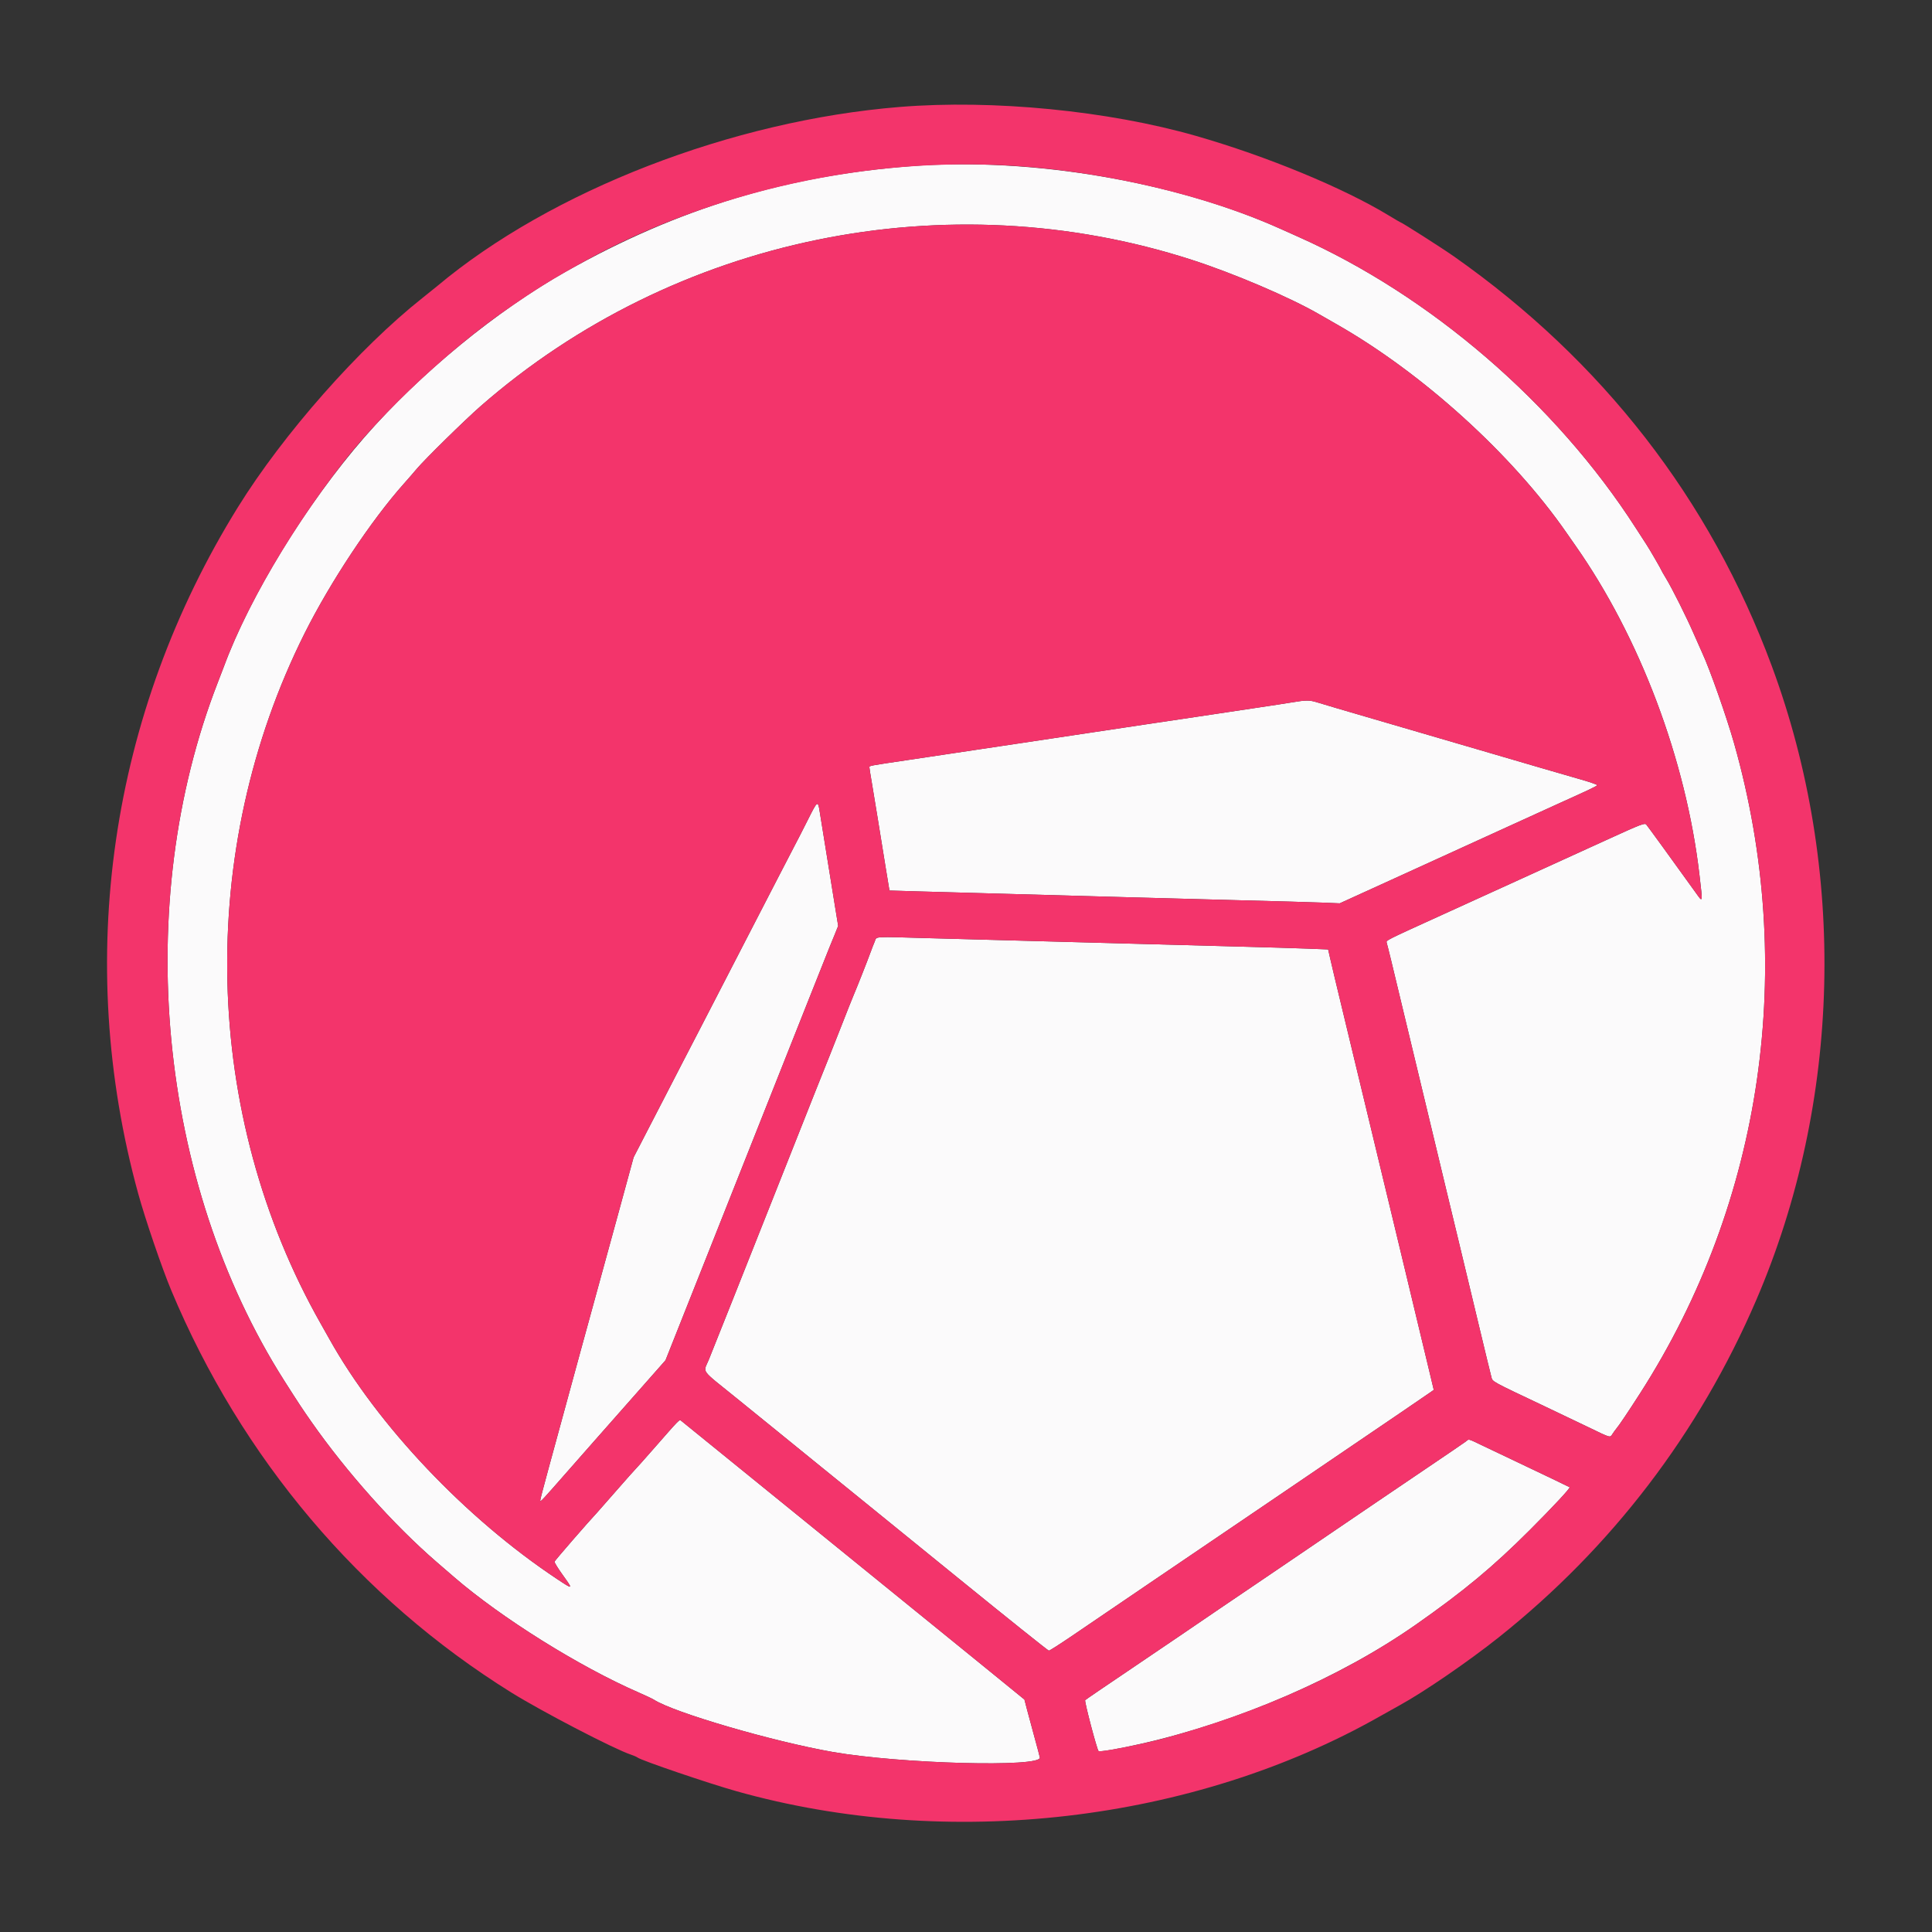
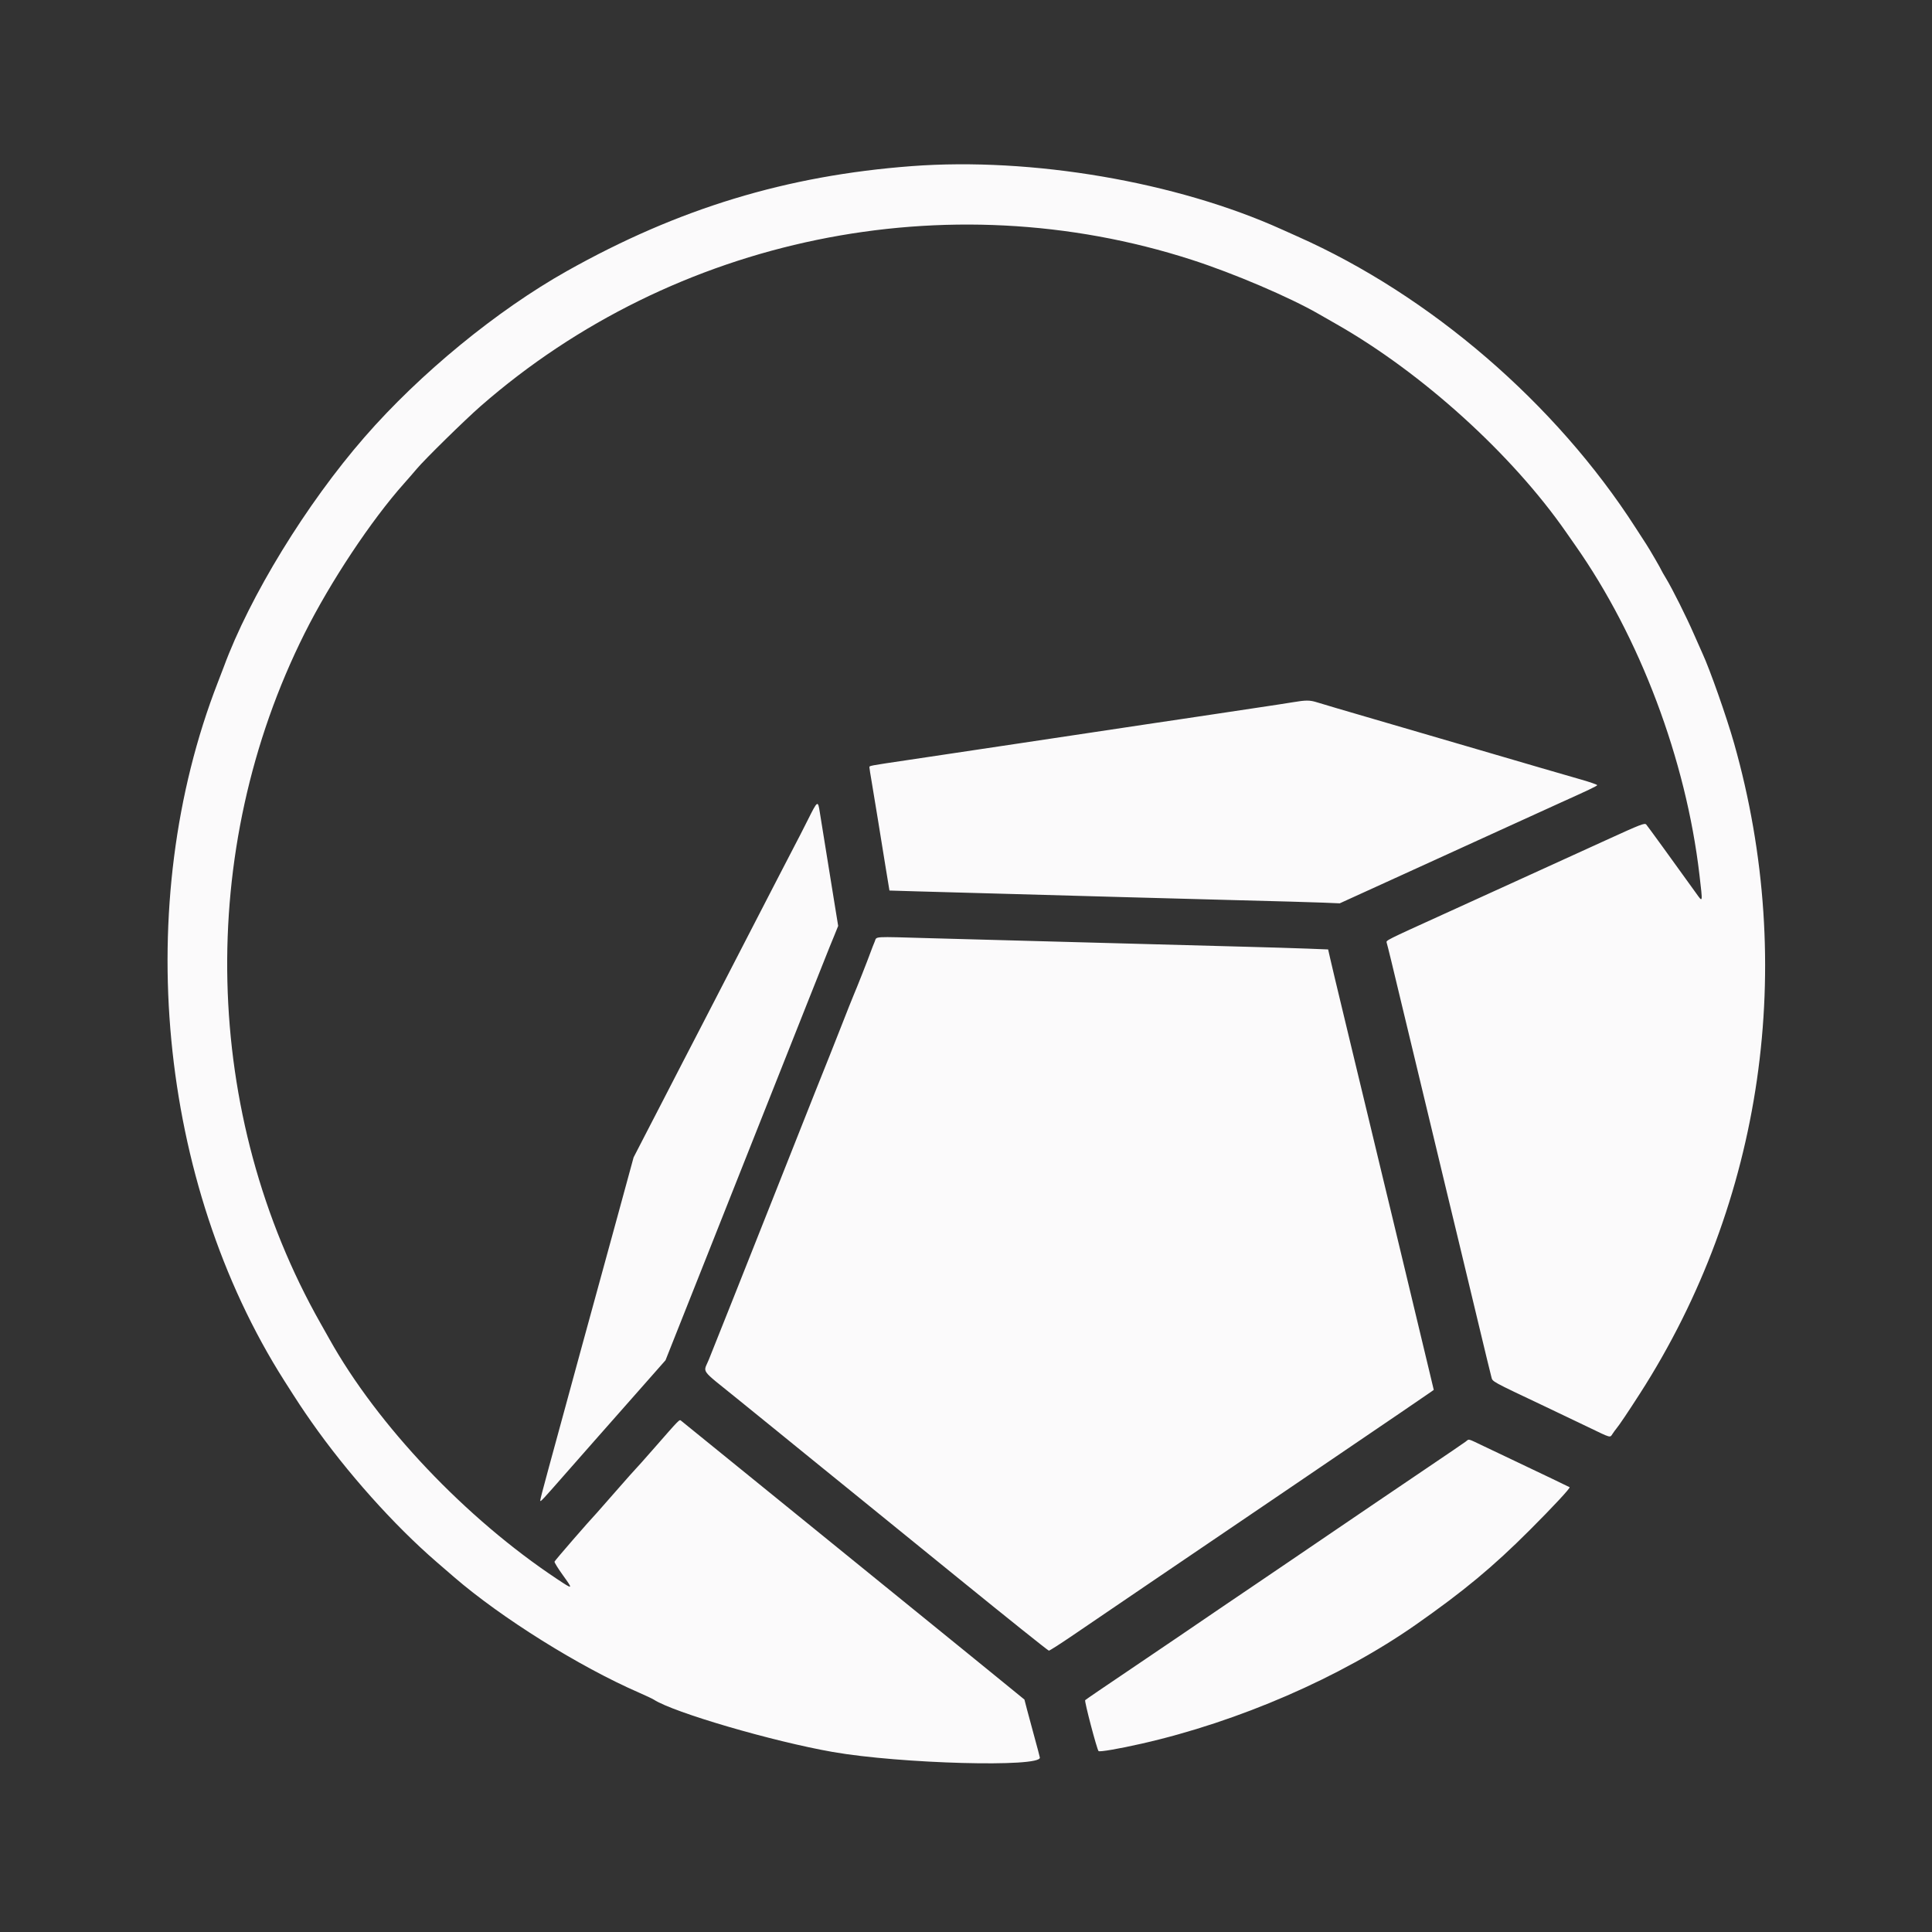
<svg xmlns="http://www.w3.org/2000/svg" data-id="svg" version="1.1" width="400" height="400" viewBox="0, 0, 400,400">
  <rect x="0" y="0" width="400" height="400" fill="#333333" stroke="none" />
  <g id="svgg">
    <path id="path0" d="M188.750 34.395 C 162.840 36.346,140.409 43.173,117.375 56.118 C 102.858 64.277,86.950 77.330,75.483 90.493 C 63.406 104.356,51.714 123.447,46.311 138.125 C 46.159 138.537,45.619 139.944,45.110 141.250 C 27.232 187.179,32.705 244.722,58.865 285.875 C 61.729 290.379,62.597 291.694,64.474 294.375 C 71.790 304.823,81.531 315.730,90.375 323.376 C 91.612 324.446,93.244 325.856,94.000 326.508 C 103.811 334.976,119.907 345.039,132.242 350.418 C 133.681 351.046,135.087 351.709,135.367 351.891 C 139.421 354.538,159.914 360.534,172.375 362.720 C 186.384 365.178,215.650 365.965,215.288 363.875 C 215.241 363.600,214.751 361.744,214.200 359.750 C 213.650 357.756,212.951 355.169,212.648 354.000 L 212.097 351.875 207.861 348.421 C 205.531 346.521,202.219 343.826,200.500 342.433 C 190.836 334.596,173.622 320.619,163.625 312.494 C 157.149 307.230,141.527 294.553,141.030 294.158 C 140.644 293.852,140.861 293.632,135.282 300.000 C 133.415 302.131,131.761 303.988,131.606 304.125 C 131.451 304.262,129.653 306.288,127.610 308.625 C 125.567 310.962,123.778 312.998,123.635 313.149 C 121.972 314.899,114.858 323.099,114.806 323.325 C 114.769 323.490,115.536 324.733,116.511 326.087 C 118.709 329.142,118.696 329.151,115.338 326.922 C 96.463 314.398,78.154 295.092,68.174 277.191 C 67.811 276.540,67.019 275.134,66.413 274.066 C 41.835 230.722,40.553 176.134,63.056 131.144 C 68.403 120.456,76.838 107.743,83.659 100.095 C 84.502 99.149,85.684 97.789,86.284 97.073 C 87.935 95.102,96.248 86.941,99.500 84.097 C 139.600 49.042,196.069 37.420,246.750 53.793 C 255.443 56.601,266.941 61.508,273.000 64.995 C 273.894 65.510,275.581 66.476,276.750 67.142 C 294.501 77.255,313.060 94.079,324.269 110.218 C 324.877 111.093,325.702 112.275,326.101 112.843 C 339.510 131.904,349.080 157.279,351.853 181.125 C 352.547 187.090,352.580 186.905,351.167 184.938 C 346.186 178.002,341.137 171.048,340.841 170.717 C 340.508 170.344,339.783 170.625,332.550 173.929 C 328.191 175.919,320.969 179.212,316.500 181.245 C 312.031 183.278,307.756 185.225,307.000 185.572 C 306.244 185.919,302.531 187.610,298.750 189.329 C 286.781 194.771,286.947 194.688,287.099 195.182 C 287.288 195.794,288.436 200.505,290.131 207.625 C 290.917 210.925,292.216 216.325,293.017 219.625 C 293.818 222.925,295.372 229.394,296.471 234.000 C 297.570 238.606,298.975 244.456,299.592 247.000 C 300.210 249.544,301.336 254.213,302.095 257.375 C 302.855 260.538,303.881 264.813,304.376 266.875 C 304.871 268.938,305.559 271.806,305.905 273.250 C 307.654 280.552,308.542 284.214,308.769 285.065 C 309.048 286.109,308.481 285.796,320.000 291.254 C 322.544 292.459,326.517 294.357,328.828 295.472 C 333.629 297.788,333.311 297.701,333.863 296.859 C 334.094 296.506,334.442 296.028,334.637 295.796 C 335.230 295.090,337.099 292.312,339.545 288.500 C 365.046 248.765,372.099 200.004,359.019 153.875 C 357.469 148.411,354.001 138.561,352.461 135.250 C 352.173 134.631,351.375 132.831,350.687 131.250 C 349.180 127.785,346.274 121.972,344.957 119.787 C 344.431 118.914,344.000 118.163,344.000 118.119 C 344.000 117.989,341.512 113.696,340.888 112.750 C 340.571 112.269,339.552 110.694,338.624 109.250 C 322.084 83.516,296.152 61.179,268.625 48.952 C 267.800 48.586,266.337 47.930,265.375 47.495 C 243.577 37.644,213.619 32.522,188.750 34.395 M267.625 145.399 C 266.525 145.585,263.319 146.077,260.500 146.494 C 257.681 146.910,253.519 147.535,251.250 147.883 C 248.981 148.230,246.000 148.677,244.625 148.875 C 243.250 149.073,240.606 149.465,238.750 149.746 C 232.827 150.644,218.847 152.741,211.875 153.779 C 203.720 154.993,203.245 155.064,197.875 155.874 C 195.537 156.226,191.037 156.899,187.875 157.369 C 179.818 158.566,180.000 158.532,180.000 158.863 C 180.000 159.028,180.215 160.392,180.477 161.894 C 180.740 163.396,181.313 166.875,181.751 169.625 C 182.190 172.375,182.909 176.819,183.349 179.500 L 184.151 184.375 189.638 184.542 C 192.656 184.634,201.762 184.887,209.875 185.104 C 217.988 185.322,228.394 185.612,233.000 185.750 C 237.606 185.889,247.956 186.168,256.000 186.371 C 264.044 186.574,272.144 186.805,274.000 186.884 L 277.375 187.026 290.500 181.046 C 297.719 177.757,307.506 173.293,312.250 171.125 C 316.994 168.957,321.944 166.703,323.250 166.115 C 328.745 163.644,330.626 162.746,330.686 162.566 C 330.721 162.461,329.259 161.947,327.437 161.424 C 323.197 160.208,316.362 158.215,306.375 155.285 C 302.961 154.283,296.764 152.473,287.000 149.625 C 277.168 146.757,274.175 145.877,272.625 145.394 C 271.163 144.939,270.340 144.940,267.625 145.399 M167.220 169.813 C 166.239 171.772,165.073 174.050,164.628 174.875 C 164.184 175.700,162.551 178.850,161.000 181.875 C 159.449 184.900,156.749 190.131,154.999 193.500 C 153.249 196.869,150.550 202.100,149.001 205.125 C 147.451 208.150,145.650 211.637,144.999 212.875 C 144.347 214.113,142.715 217.262,141.372 219.875 C 140.030 222.488,138.173 226.088,137.247 227.875 C 136.320 229.662,134.576 233.037,133.370 235.375 L 131.179 239.625 127.836 251.875 C 124.411 264.424,124.172 265.297,121.978 273.250 C 121.277 275.794,120.536 278.494,120.332 279.250 C 120.128 280.006,118.441 286.194,116.583 293.000 C 111.402 311.980,111.722 310.750,111.973 310.750 C 112.067 310.750,113.096 309.655,114.259 308.316 C 115.423 306.977,119.412 302.443,123.125 298.241 C 126.838 294.039,131.656 288.581,133.832 286.113 L 137.789 281.625 139.874 276.375 C 141.021 273.488,143.926 266.175,146.329 260.125 C 148.733 254.075,151.566 246.931,152.625 244.250 C 153.685 241.569,156.386 234.762,158.627 229.125 C 160.869 223.488,164.686 213.869,167.109 207.750 C 169.532 201.631,171.614 196.400,171.735 196.125 C 171.857 195.850,172.312 194.742,172.746 193.662 L 173.535 191.700 172.756 186.912 C 171.469 179.001,170.056 170.247,169.734 168.188 C 169.336 165.640,169.296 165.666,167.220 169.813 M181.104 194.938 C 180.882 195.453,180.498 196.438,180.250 197.125 C 179.642 198.810,177.357 204.603,176.749 206.000 C 176.480 206.619,175.295 209.600,174.115 212.625 C 172.935 215.650,171.868 218.350,171.744 218.625 C 171.547 219.060,167.789 228.520,160.174 247.750 C 155.219 260.263,147.649 279.300,146.755 281.494 C 145.592 284.353,144.783 283.234,152.573 289.541 C 156.177 292.458,159.969 295.533,161.000 296.375 C 162.031 297.216,163.768 298.629,164.860 299.515 C 165.952 300.400,168.202 302.228,169.860 303.577 C 171.518 304.925,174.450 307.302,176.375 308.859 C 178.300 310.415,188.197 318.453,198.369 326.719 C 208.540 334.986,216.995 341.750,217.158 341.750 C 217.321 341.750,219.461 340.384,221.915 338.715 C 224.368 337.045,228.063 334.533,230.125 333.131 C 232.188 331.730,235.844 329.244,238.250 327.608 C 240.656 325.971,244.621 323.281,247.061 321.629 C 257.705 314.421,261.917 311.562,266.375 308.522 C 268.988 306.739,274.050 303.298,277.625 300.873 C 286.314 294.981,295.498 288.726,296.242 288.193 L 296.845 287.761 296.025 284.318 C 295.157 280.675,294.462 277.774,293.281 272.875 C 292.883 271.225,291.805 266.725,290.884 262.875 C 289.964 259.025,288.598 253.344,287.848 250.250 C 287.099 247.156,286.324 243.950,286.128 243.125 C 285.362 239.913,283.701 233.005,283.123 230.625 C 282.788 229.250,281.893 225.537,281.133 222.375 C 280.373 219.213,279.250 214.544,278.637 212.000 C 276.487 203.078,275.779 200.110,275.380 198.349 L 274.976 196.572 270.801 196.406 C 268.504 196.315,262.350 196.129,257.125 195.993 C 251.900 195.858,243.688 195.636,238.875 195.500 C 234.063 195.365,223.656 195.083,215.750 194.874 C 207.844 194.665,197.494 194.384,192.750 194.249 C 180.341 193.898,181.582 193.824,181.104 194.938 M303.471 298.458 C 303.143 298.710,299.669 301.080,295.750 303.724 C 291.831 306.368,286.881 309.720,284.750 311.173 C 282.619 312.626,278.512 315.416,275.625 317.373 C 272.738 319.330,269.194 321.741,267.750 322.730 C 266.306 323.719,262.875 326.048,260.125 327.905 C 255.510 331.021,251.944 333.444,243.750 339.030 C 242.031 340.202,238.150 342.830,235.125 344.871 C 228.313 349.467,224.936 351.771,224.674 352.000 C 224.472 352.178,227.107 362.210,227.444 362.541 C 227.666 362.760,231.691 362.067,236.375 361.003 C 256.445 356.447,277.533 347.296,293.125 336.378 C 303.077 329.409,309.096 324.409,316.751 316.752 C 321.539 311.963,325.168 308.062,324.973 307.913 C 324.882 307.843,319.464 305.247,312.875 302.118 C 311.363 301.400,308.797 300.179,307.173 299.406 C 303.733 297.768,304.211 297.890,303.471 298.458 " stroke="none" fill="#fbfafb" fill-rule="evenodd" />
-     <path id="path1" d="M186.321 22.140 C 151.577 24.947,114.109 39.457,90.500 59.248 C 90.019 59.652,88.669 60.738,87.500 61.662 C 74.380 72.033,58.662 89.848,49.262 105.000 C 22.744 147.747,15.325 198.791,28.607 247.100 C 30.064 252.400,33.526 262.539,35.444 267.125 C 49.996 301.919,74.503 330.904,105.875 350.423 C 112.228 354.375,127.236 362.170,130.625 363.277 C 131.175 363.456,131.794 363.728,132.000 363.881 C 132.862 364.518,146.690 369.225,152.500 370.859 C 196.267 383.169,246.982 377.275,285.625 355.387 C 287.137 354.531,289.050 353.460,289.875 353.007 C 294.823 350.294,304.042 343.971,310.250 339.033 C 333.683 320.394,351.773 296.705,363.624 269.135 C 381.246 228.143,382.422 180.005,366.830 137.895 C 354.065 103.420,331.771 74.694,301.000 53.074 C 298.519 51.331,290.157 46.000,289.904 46.000 C 289.855 46.000,288.816 45.392,287.595 44.650 C 278.107 38.879,262.290 32.345,247.625 28.139 C 229.418 22.916,205.584 20.584,186.321 22.140 M210.519 34.379 C 229.517 35.665,250.071 40.579,265.375 47.495 C 266.337 47.930,267.800 48.586,268.625 48.952 C 296.152 61.179,322.084 83.516,338.624 109.250 C 339.552 110.694,340.571 112.269,340.888 112.750 C 341.512 113.696,344.000 117.989,344.000 118.119 C 344.000 118.163,344.431 118.914,344.957 119.787 C 346.274 121.972,349.180 127.785,350.687 131.250 C 351.375 132.831,352.173 134.631,352.461 135.250 C 354.001 138.561,357.469 148.411,359.019 153.875 C 372.099 200.004,365.046 248.765,339.545 288.500 C 337.099 292.312,335.230 295.090,334.637 295.796 C 334.442 296.028,334.094 296.506,333.863 296.859 C 333.311 297.701,333.629 297.788,328.828 295.472 C 326.517 294.357,322.544 292.459,320.000 291.254 C 308.481 285.796,309.048 286.109,308.769 285.065 C 308.542 284.214,307.654 280.552,305.905 273.250 C 305.559 271.806,304.871 268.938,304.376 266.875 C 303.881 264.813,302.855 260.538,302.095 257.375 C 301.336 254.213,300.210 249.544,299.592 247.000 C 298.975 244.456,297.570 238.606,296.471 234.000 C 295.372 229.394,293.818 222.925,293.017 219.625 C 292.216 216.325,290.917 210.925,290.131 207.625 C 288.436 200.505,287.288 195.794,287.099 195.182 C 286.947 194.688,286.781 194.771,298.750 189.329 C 302.531 187.610,306.244 185.919,307.000 185.572 C 307.756 185.225,312.031 183.278,316.500 181.245 C 320.969 179.212,328.191 175.919,332.550 173.929 C 339.783 170.625,340.508 170.344,340.841 170.717 C 341.137 171.048,346.186 178.002,351.167 184.938 C 352.580 186.905,352.547 187.090,351.853 181.125 C 349.080 157.279,339.510 131.904,326.101 112.843 C 325.702 112.275,324.877 111.093,324.269 110.218 C 313.060 94.079,294.501 77.255,276.750 67.142 C 275.581 66.476,273.894 65.510,273.000 64.995 C 266.941 61.508,255.443 56.601,246.750 53.793 C 196.069 37.420,139.600 49.042,99.500 84.097 C 96.248 86.941,87.935 95.102,86.284 97.073 C 85.684 97.789,84.502 99.149,83.659 100.095 C 76.838 107.743,68.403 120.456,63.056 131.144 C 40.553 176.134,41.835 230.722,66.413 274.066 C 67.019 275.134,67.811 276.540,68.174 277.191 C 78.154 295.092,96.463 314.398,115.338 326.922 C 118.696 329.151,118.709 329.142,116.511 326.087 C 115.536 324.733,114.769 323.490,114.806 323.325 C 114.858 323.099,121.972 314.899,123.635 313.149 C 123.778 312.998,125.567 310.962,127.610 308.625 C 129.653 306.288,131.451 304.262,131.606 304.125 C 131.761 303.988,133.415 302.131,135.282 300.000 C 140.861 293.632,140.644 293.852,141.030 294.158 C 141.527 294.553,157.149 307.230,163.625 312.494 C 173.622 320.619,190.836 334.596,200.500 342.433 C 202.219 343.826,205.531 346.521,207.861 348.421 L 212.097 351.875 212.648 354.000 C 212.951 355.169,213.650 357.756,214.200 359.750 C 214.751 361.744,215.241 363.600,215.288 363.875 C 215.650 365.965,186.384 365.178,172.375 362.720 C 159.914 360.534,139.421 354.538,135.367 351.891 C 135.087 351.709,133.681 351.046,132.242 350.418 C 119.907 345.039,103.811 334.976,94.000 326.508 C 93.244 325.856,91.612 324.446,90.375 323.376 C 81.531 315.730,71.790 304.823,64.474 294.375 C 62.597 291.694,61.729 290.379,58.865 285.875 C 32.705 244.722,27.232 187.179,45.110 141.250 C 45.619 139.944,46.159 138.537,46.311 138.125 C 50.960 125.496,60.414 109.336,71.250 95.498 C 79.397 85.093,93.284 72.125,104.875 64.097 C 111.155 59.748,114.176 57.874,120.875 54.172 C 147.481 39.472,179.924 32.309,210.519 34.379 M272.625 145.394 C 274.175 145.877,277.168 146.757,287.000 149.625 C 296.764 152.473,302.961 154.283,306.375 155.285 C 316.362 158.215,323.197 160.208,327.437 161.424 C 329.259 161.947,330.721 162.461,330.686 162.566 C 330.626 162.746,328.745 163.644,323.250 166.115 C 321.944 166.703,316.994 168.957,312.250 171.125 C 307.506 173.293,297.719 177.757,290.500 181.046 L 277.375 187.026 274.000 186.884 C 272.144 186.805,264.044 186.574,256.000 186.371 C 247.956 186.168,237.606 185.889,233.000 185.750 C 228.394 185.612,217.988 185.322,209.875 185.104 C 201.762 184.887,192.656 184.634,189.638 184.542 L 184.151 184.375 183.349 179.500 C 182.909 176.819,182.190 172.375,181.751 169.625 C 181.313 166.875,180.740 163.396,180.477 161.894 C 180.215 160.392,180.000 159.028,180.000 158.863 C 180.000 158.532,179.818 158.566,187.875 157.369 C 191.037 156.899,195.537 156.226,197.875 155.874 C 203.245 155.064,203.720 154.993,211.875 153.779 C 218.847 152.741,232.827 150.644,238.750 149.746 C 240.606 149.465,243.250 149.073,244.625 148.875 C 246.000 148.677,248.981 148.230,251.250 147.883 C 253.519 147.535,257.681 146.910,260.500 146.494 C 263.319 146.077,266.525 145.585,267.625 145.399 C 270.340 144.940,271.163 144.939,272.625 145.394 M169.734 168.188 C 170.056 170.247,171.469 179.001,172.756 186.912 L 173.535 191.700 172.746 193.662 C 172.312 194.742,171.857 195.850,171.735 196.125 C 171.614 196.400,169.532 201.631,167.109 207.750 C 164.686 213.869,160.869 223.488,158.627 229.125 C 156.386 234.762,153.685 241.569,152.625 244.250 C 151.566 246.931,148.733 254.075,146.329 260.125 C 143.926 266.175,141.021 273.488,139.874 276.375 L 137.789 281.625 133.832 286.113 C 131.656 288.581,126.838 294.039,123.125 298.241 C 119.412 302.443,115.423 306.977,114.259 308.316 C 113.096 309.655,112.067 310.750,111.973 310.750 C 111.722 310.750,111.402 311.980,116.583 293.000 C 118.441 286.194,120.128 280.006,120.332 279.250 C 120.536 278.494,121.277 275.794,121.978 273.250 C 124.172 265.297,124.411 264.424,127.836 251.875 L 131.179 239.625 133.370 235.375 C 134.576 233.037,136.320 229.662,137.247 227.875 C 138.173 226.088,140.030 222.488,141.372 219.875 C 142.715 217.262,144.347 214.113,144.999 212.875 C 145.650 211.637,147.451 208.150,149.001 205.125 C 150.550 202.100,153.249 196.869,154.999 193.500 C 156.749 190.131,159.449 184.900,161.000 181.875 C 162.551 178.850,164.184 175.700,164.628 174.875 C 165.073 174.050,166.239 171.772,167.220 169.813 C 169.296 165.666,169.336 165.640,169.734 168.188 M192.750 194.249 C 197.494 194.384,207.844 194.665,215.750 194.874 C 223.656 195.083,234.063 195.365,238.875 195.500 C 243.688 195.636,251.900 195.858,257.125 195.993 C 262.350 196.129,268.504 196.315,270.801 196.406 L 274.976 196.572 275.380 198.349 C 275.779 200.110,276.487 203.078,278.637 212.000 C 279.250 214.544,280.373 219.213,281.133 222.375 C 281.893 225.537,282.788 229.250,283.123 230.625 C 283.701 233.005,285.362 239.913,286.128 243.125 C 286.324 243.950,287.099 247.156,287.848 250.250 C 288.598 253.344,289.964 259.025,290.884 262.875 C 291.805 266.725,292.883 271.225,293.281 272.875 C 294.462 277.774,295.157 280.675,296.025 284.318 L 296.845 287.761 296.242 288.193 C 295.498 288.726,286.314 294.981,277.625 300.873 C 274.050 303.298,268.988 306.739,266.375 308.522 C 261.917 311.562,257.705 314.421,247.061 321.629 C 244.621 323.281,240.656 325.971,238.250 327.608 C 235.844 329.244,232.188 331.730,230.125 333.131 C 228.063 334.533,224.368 337.045,221.915 338.715 C 219.461 340.384,217.321 341.750,217.158 341.750 C 216.995 341.750,208.540 334.986,198.369 326.719 C 188.197 318.453,178.300 310.415,176.375 308.859 C 174.450 307.302,171.518 304.925,169.860 303.577 C 168.202 302.228,165.952 300.400,164.860 299.515 C 163.768 298.629,162.031 297.216,161.000 296.375 C 159.969 295.533,156.177 292.458,152.573 289.541 C 144.783 283.234,145.592 284.353,146.755 281.494 C 147.649 279.300,155.219 260.263,160.174 247.750 C 167.789 228.520,171.547 219.060,171.744 218.625 C 171.868 218.350,172.935 215.650,174.115 212.625 C 175.295 209.600,176.480 206.619,176.749 206.000 C 177.357 204.603,179.642 198.810,180.250 197.125 C 180.498 196.438,180.882 195.453,181.104 194.938 C 181.582 193.824,180.341 193.898,192.750 194.249 M307.173 299.406 C 308.797 300.179,311.363 301.400,312.875 302.118 C 319.464 305.247,324.882 307.843,324.973 307.913 C 325.168 308.062,321.539 311.963,316.751 316.752 C 309.096 324.409,303.077 329.409,293.125 336.378 C 278.860 346.367,260.751 354.556,241.250 359.837 C 236.430 361.142,227.750 362.842,227.444 362.541 C 227.107 362.210,224.472 352.178,224.674 352.000 C 224.936 351.771,228.313 349.467,235.125 344.871 C 238.150 342.830,242.031 340.202,243.750 339.030 C 251.944 333.444,255.510 331.021,260.125 327.905 C 262.875 326.048,266.306 323.719,267.750 322.730 C 269.194 321.741,272.738 319.330,275.625 317.373 C 278.512 315.416,282.619 312.626,284.750 311.173 C 286.881 309.720,291.831 306.368,295.750 303.724 C 299.669 301.080,303.143 298.710,303.471 298.458 C 304.211 297.890,303.733 297.768,307.173 299.406 " stroke="none" fill="#f3346b" fill-rule="evenodd" />
  </g>
</svg>